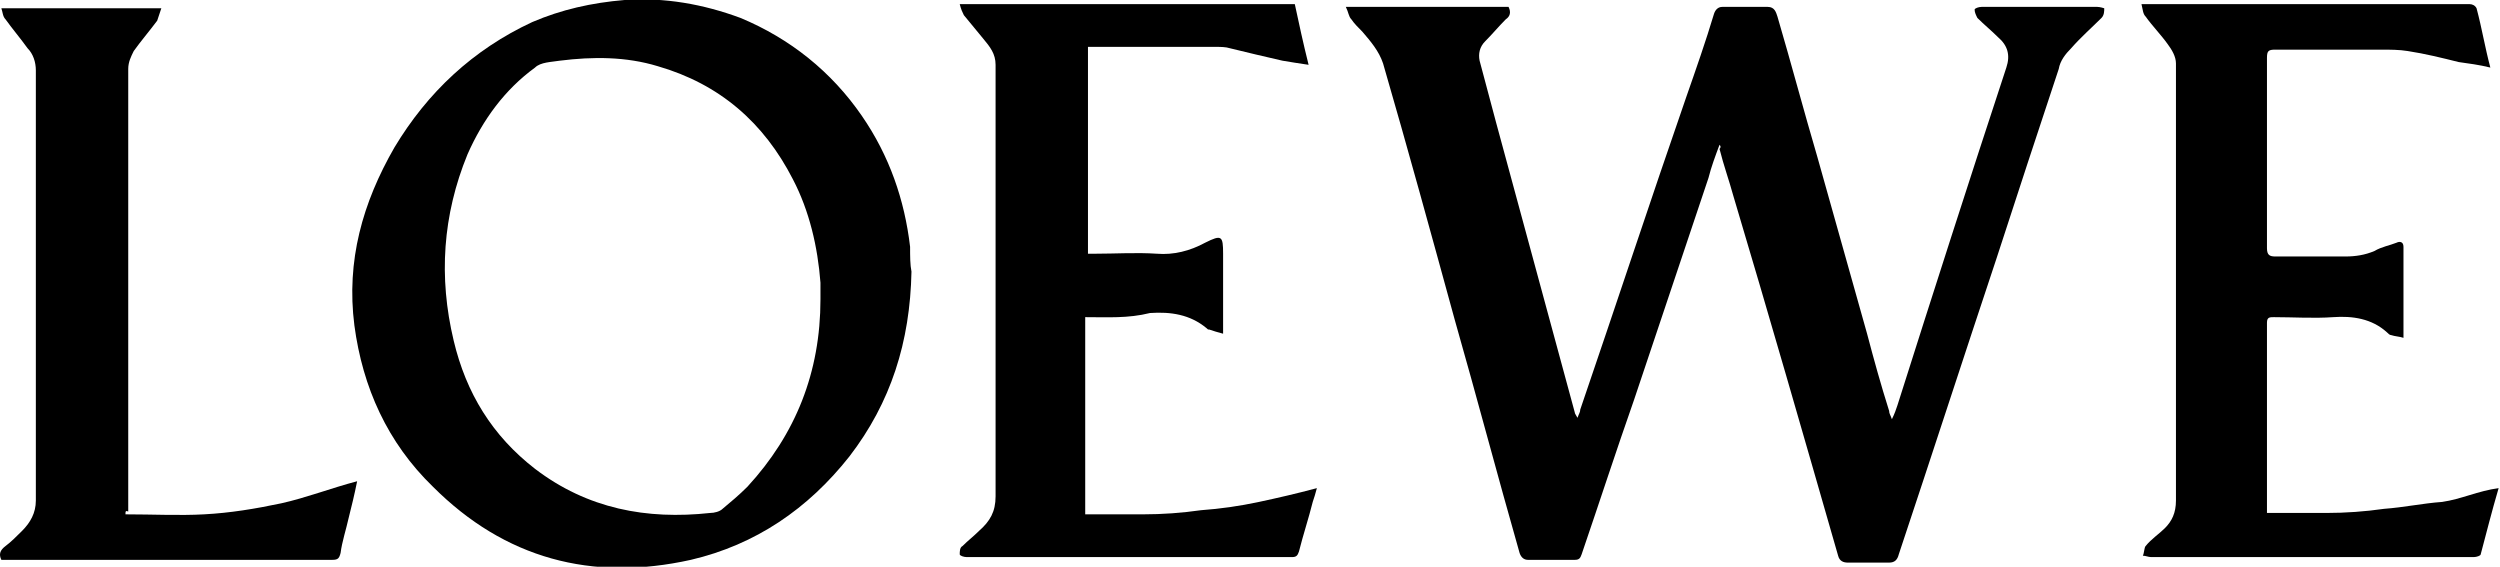
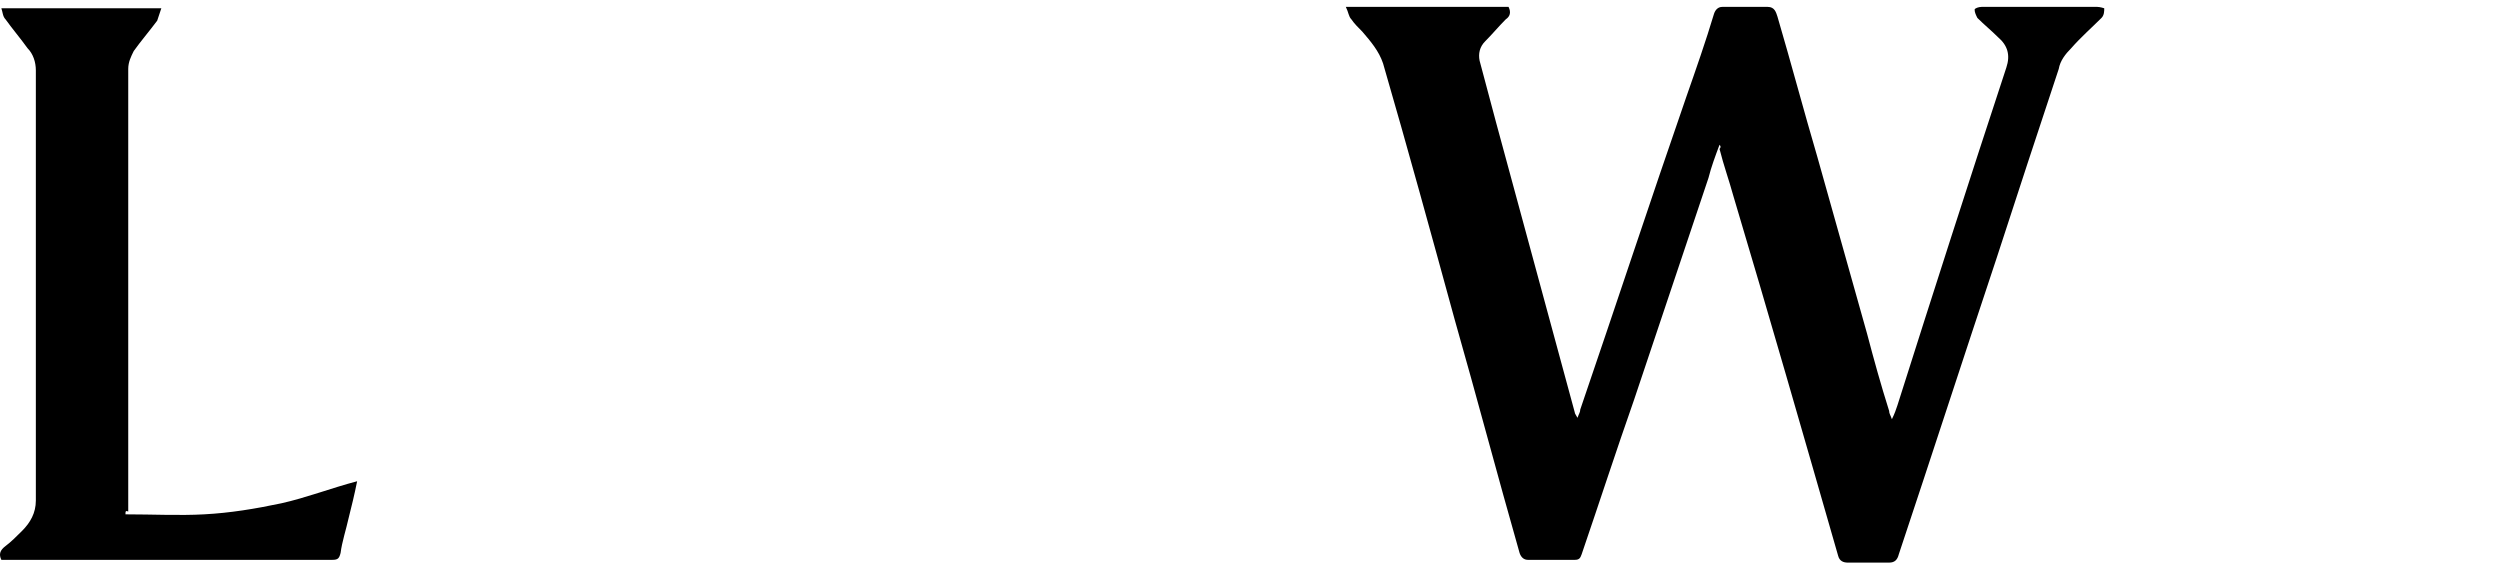
<svg xmlns="http://www.w3.org/2000/svg" enable-background="new 2351.4 903.7 181.3 41.1" height="41.1" viewBox="2351.4 903.7 181.3 41.1" width="181.3">
  <path d="m2476.1 914.2c-.3.8-.6 1.6-.8 2.4-1.8 5.4-3.6 10.7-5.4 16.1-1.3 3.7-2.5 7.4-3.8 11.2-.1.3-.2.4-.5.4-1.1 0-2.2 0-3.4 0-.3 0-.5-.2-.6-.5-1.6-5.6-3.1-11.3-4.7-16.9-1.7-6.2-3.4-12.4-5.2-18.6-.3-.9-.9-1.6-1.5-2.3-.3-.3-.6-.6-.8-.9-.2-.2-.2-.5-.4-.9h11.8c.2.4.1.7-.2.9-.5.5-1 1.1-1.5 1.6-.4.4-.5.9-.4 1.4.4 1.5.8 3 1.2 4.5 1.9 7 3.8 14 5.7 21 0 .1.1.2.2.4.1-.3.2-.4.2-.6 2.6-7.6 5.1-15.2 7.7-22.7.7-2 1.4-4 2-6 .1-.3.3-.5.6-.5h3.3c.5 0 .6.4.7.7 1 3.4 1.9 6.8 2.9 10.2 1.2 4.3 2.4 8.5 3.6 12.8.5 1.9 1 3.7 1.6 5.6 0 .2.1.3.2.6.2-.4.3-.7.4-1 2.6-8.2 5.2-16.3 7.9-24.5.3-.9.1-1.6-.6-2.2-.5-.5-1-.9-1.5-1.4-.1-.2-.2-.4-.2-.6 0-.1.3-.2.5-.2h8.4c.2 0 .5.1.5.1 0 .2 0 .5-.2.7-.7.7-1.5 1.4-2.2 2.2-.4.4-.8.9-.9 1.5-1.5 4.5-3 9.1-4.5 13.7-2.4 7.2-4.7 14.3-7.1 21.5-.1.4-.3.6-.7.6-1 0-2 0-3 0-.3 0-.6-.1-.7-.5-2.5-8.7-5-17.4-7.6-26.1-.3-1.1-.7-2.2-1-3.4.1-.1.1-.2 0-.3z" />
-   <path d="m2417.5 923.4c-.1 5.1-1.5 9.5-4.5 13.4-3 3.8-6.8 6.4-11.5 7.5-7.2 1.6-13.5-.1-18.7-5.3-3.3-3.2-5.1-7.2-5.7-11.7-.6-4.7.6-8.9 2.9-12.9 2.4-4 5.7-7.1 10-9.1 2.1-.9 4.3-1.4 6.7-1.6 2.9-.2 5.7.3 8.4 1.3 3.6 1.5 6.6 3.9 8.8 7.1 2 2.9 3.1 6.1 3.5 9.5 0 .7 0 1.3.1 1.8zm-6.6 2c0-.4 0-.8 0-1.2-.2-2.6-.8-5.2-2-7.5-2.1-4.1-5.3-6.9-9.8-8.2-2.3-.7-4.7-.7-7.1-.4-.6.1-1.4.1-1.8.5-2.2 1.6-3.8 3.8-4.9 6.3-1.8 4.4-2.1 8.9-1 13.5.9 3.8 2.8 6.9 5.9 9.3 3.8 2.9 8.1 3.7 12.7 3.2.3 0 .7-.1.9-.3.6-.5 1.2-1 1.8-1.6 3.5-3.8 5.3-8.3 5.3-13.6z" />
-   <path d="m2430.1 926.7v14.3h4.2c1.4 0 2.8-.1 4.2-.3 1.4-.1 2.8-.3 4.2-.6s2.7-.6 4.2-1c-.1.4-.2.7-.3 1-.3 1.2-.7 2.4-1 3.6-.1.3-.2.4-.5.4-7.9 0-15.7 0-23.6 0-.2 0-.5-.1-.5-.2 0-.2 0-.5.2-.6.4-.4.8-.7 1.2-1.1.8-.7 1.2-1.4 1.2-2.5 0-10.4 0-20.8 0-31.3 0-.8-.4-1.3-.9-1.9s-.9-1.1-1.4-1.7c-.1-.2-.2-.4-.3-.8h24.3c.3 1.4.6 2.8 1 4.4-.7-.1-1.3-.2-1.9-.3-1.3-.3-2.6-.6-3.8-.9-.3-.1-.7-.1-1-.1-2.9 0-5.9 0-8.8 0-.1 0-.3 0-.5 0v15h.5c1.5 0 3-.1 4.5 0 1.2.1 2.4-.2 3.5-.8 1.2-.6 1.3-.5 1.3.8v5.1.7c-.4-.1-.7-.2-1-.3-.1 0-.1 0-.2-.1-1.2-1-2.6-1.2-4.1-1.1-1.6.4-3.1.3-4.7.3z" />
-   <path d="m2532 908.6c-.8-.2-1.6-.3-2.3-.4-1.2-.3-2.4-.6-3.7-.8-.6-.1-1.3-.1-1.9-.1-2.6 0-5.1 0-7.7 0-.5 0-.6.1-.6.6v13.8c0 .5.2.6.6.6h5.1c.7 0 1.4-.1 2.1-.4.5-.3 1.1-.4 1.6-.6.2-.1.5-.1.5.3v6.6c-.3-.1-.6-.1-.9-.2-.1 0-.2-.1-.3-.2-1.1-1-2.5-1.2-3.9-1.1s-2.9 0-4.3 0c-.3 0-.5 0-.5.4v13.6.2h4.3c1.4 0 2.8-.1 4.2-.3 1.4-.1 2.8-.4 4.2-.5 1.4-.2 2.6-.8 4.1-1-.5 1.7-.9 3.3-1.3 4.8 0 .1-.3.2-.5.2-2.2 0-4.3 0-6.5 0-5.6 0-11.3 0-16.9 0-.2 0-.4-.1-.6-.1.1-.2.1-.6.2-.7.4-.5 1-.9 1.4-1.3.5-.5.8-1.1.8-2 0-10.6 0-21.1 0-31.7 0-.5-.3-1-.6-1.4-.5-.7-1.1-1.3-1.6-2-.2-.2-.2-.5-.3-.9h.8 23c.2 0 .4.1.5.3.4 1.5.6 2.8 1 4.3z" />
  <path d="m2360.5 941c2 0 3.9.1 5.7 0 1.9-.1 3.7-.4 5.6-.8 1.8-.4 3.6-1.1 5.5-1.6-.2 1-.4 1.8-.6 2.6-.2.9-.5 1.8-.6 2.6-.1.4-.2.5-.6.5-7.2 0-14.4 0-21.6 0-.8 0-1.6 0-2.4 0-.2-.4-.1-.7.3-1s.8-.7 1.2-1.1c.6-.6 1-1.3 1-2.2 0-10.4 0-20.8 0-31.2 0-.6-.2-1.2-.6-1.6-.5-.7-1.1-1.4-1.6-2.1-.2-.2-.2-.5-.3-.8h11.6c-.1.3-.2.6-.3.9-.6.8-1.2 1.5-1.7 2.2-.2.4-.4.8-.4 1.3v32.1c-.2-.1-.2 0-.2.2z" />
</svg>